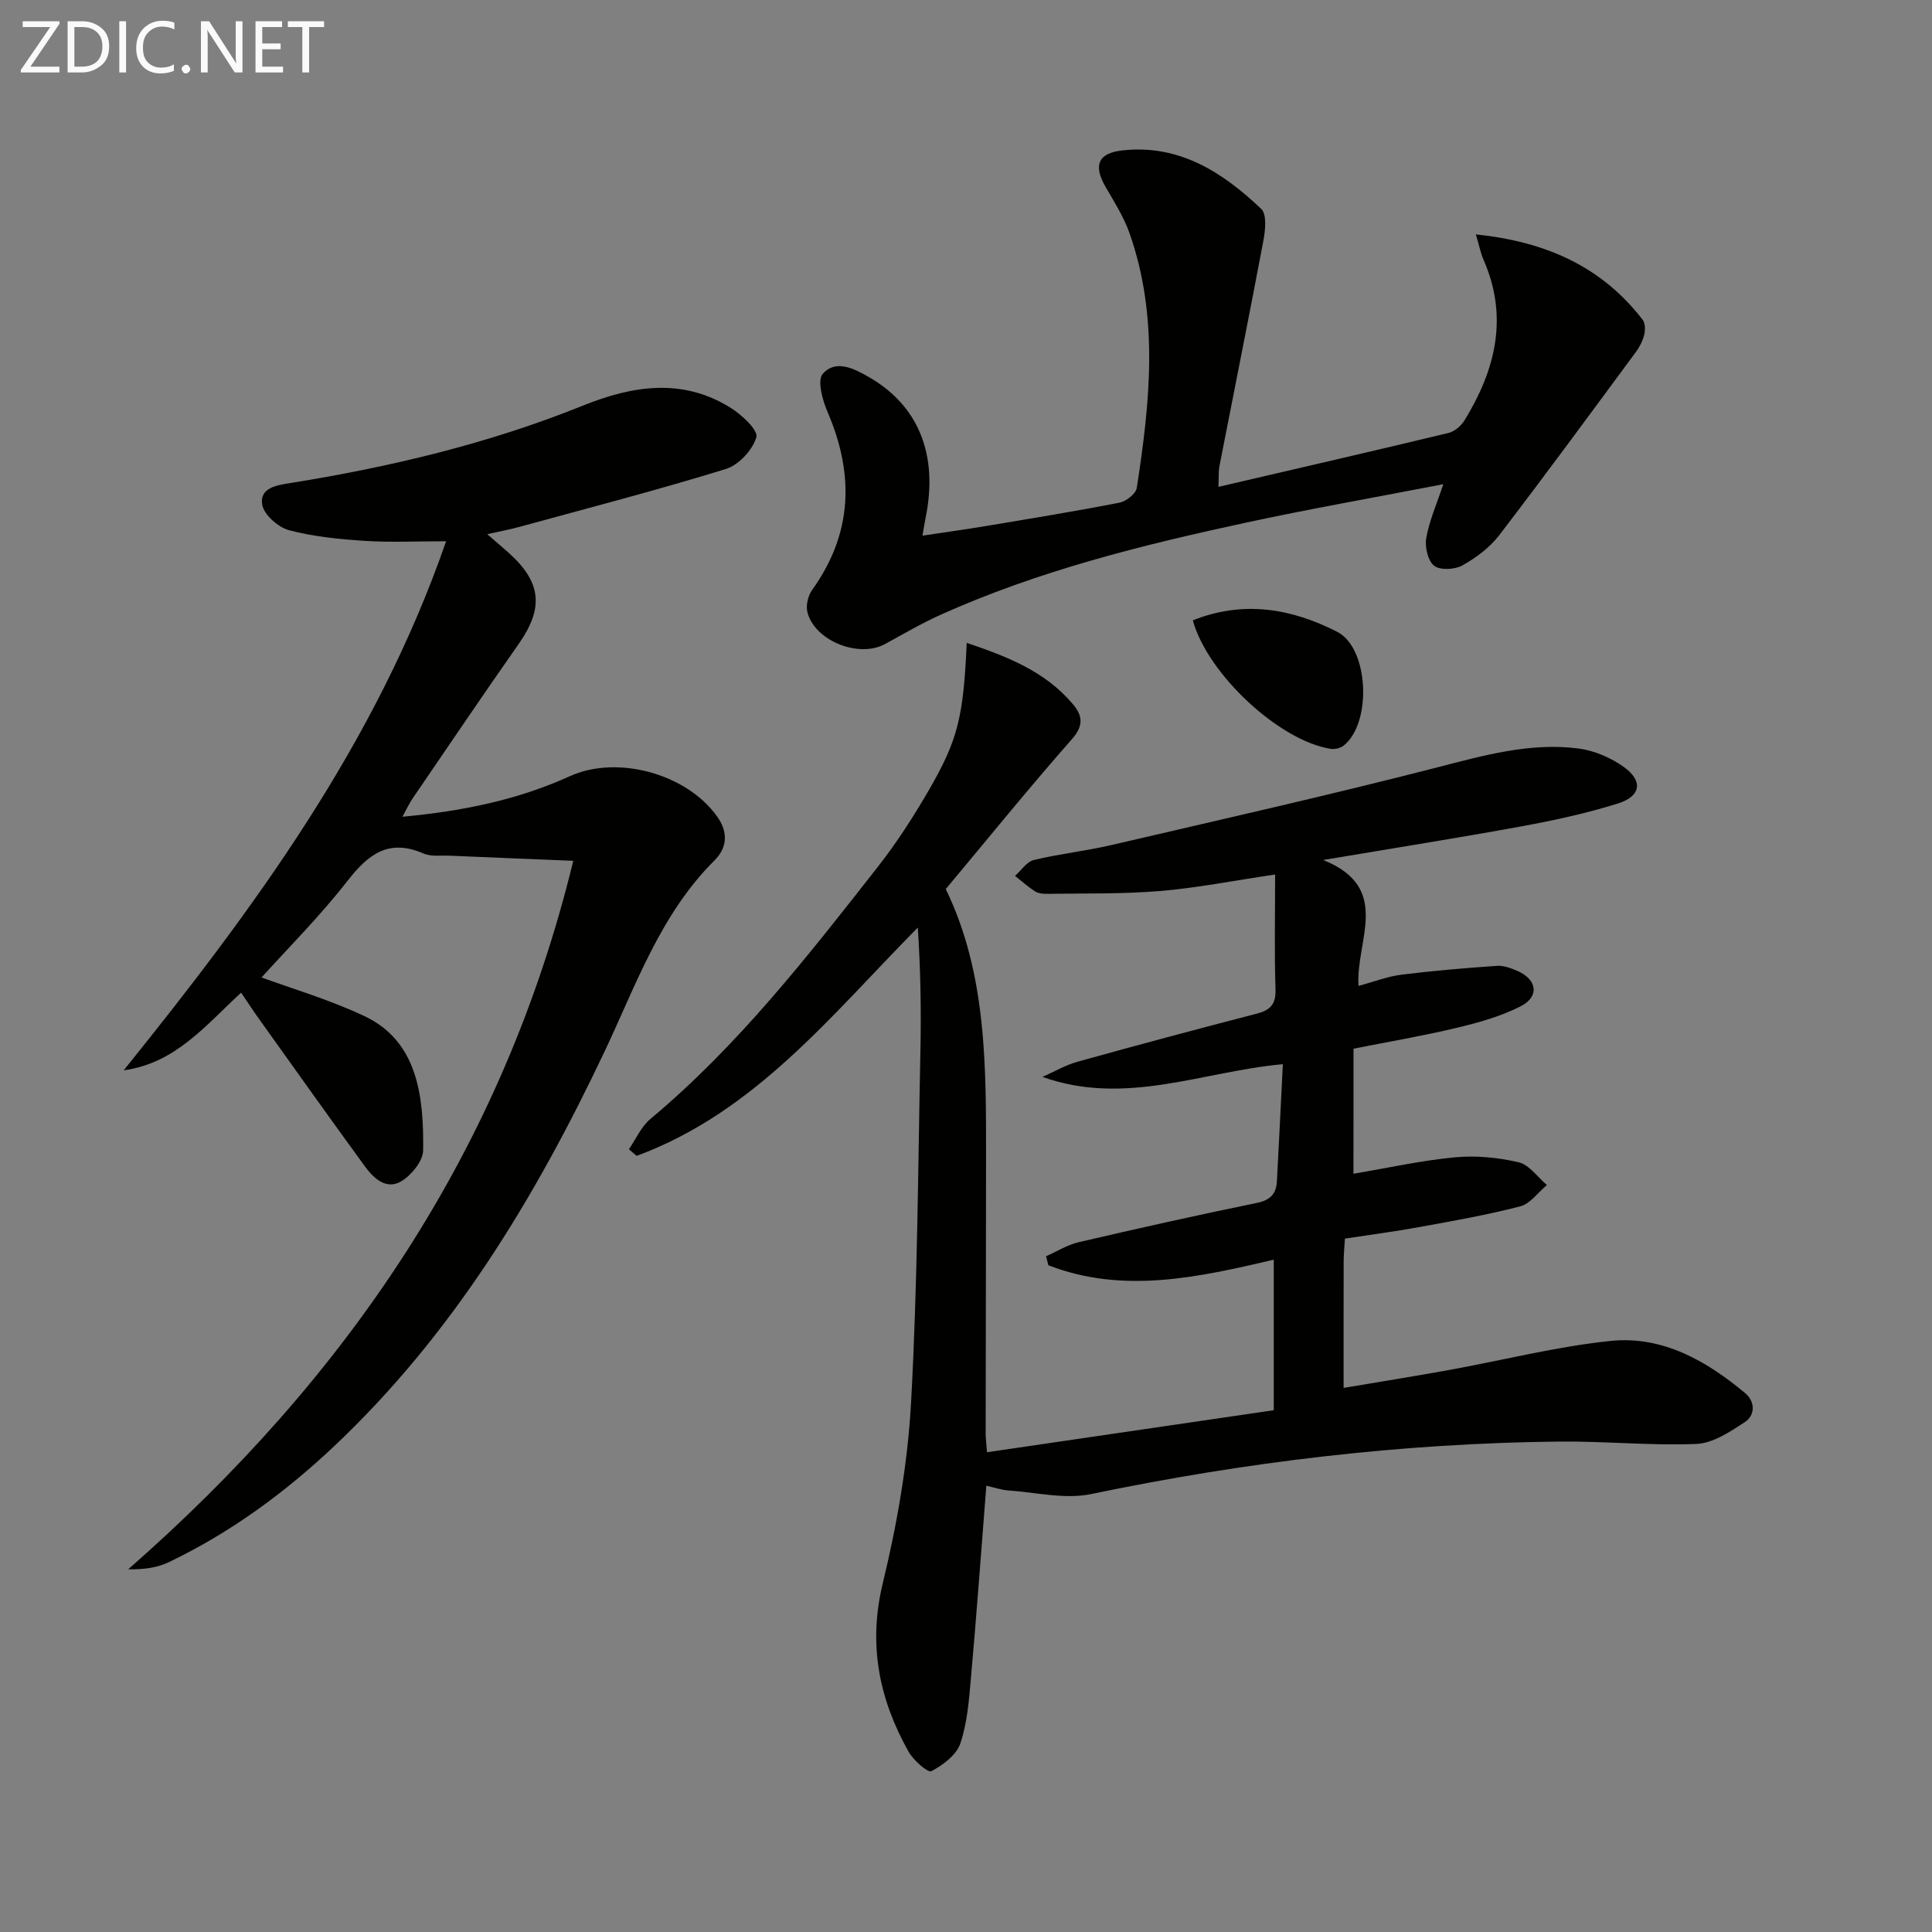
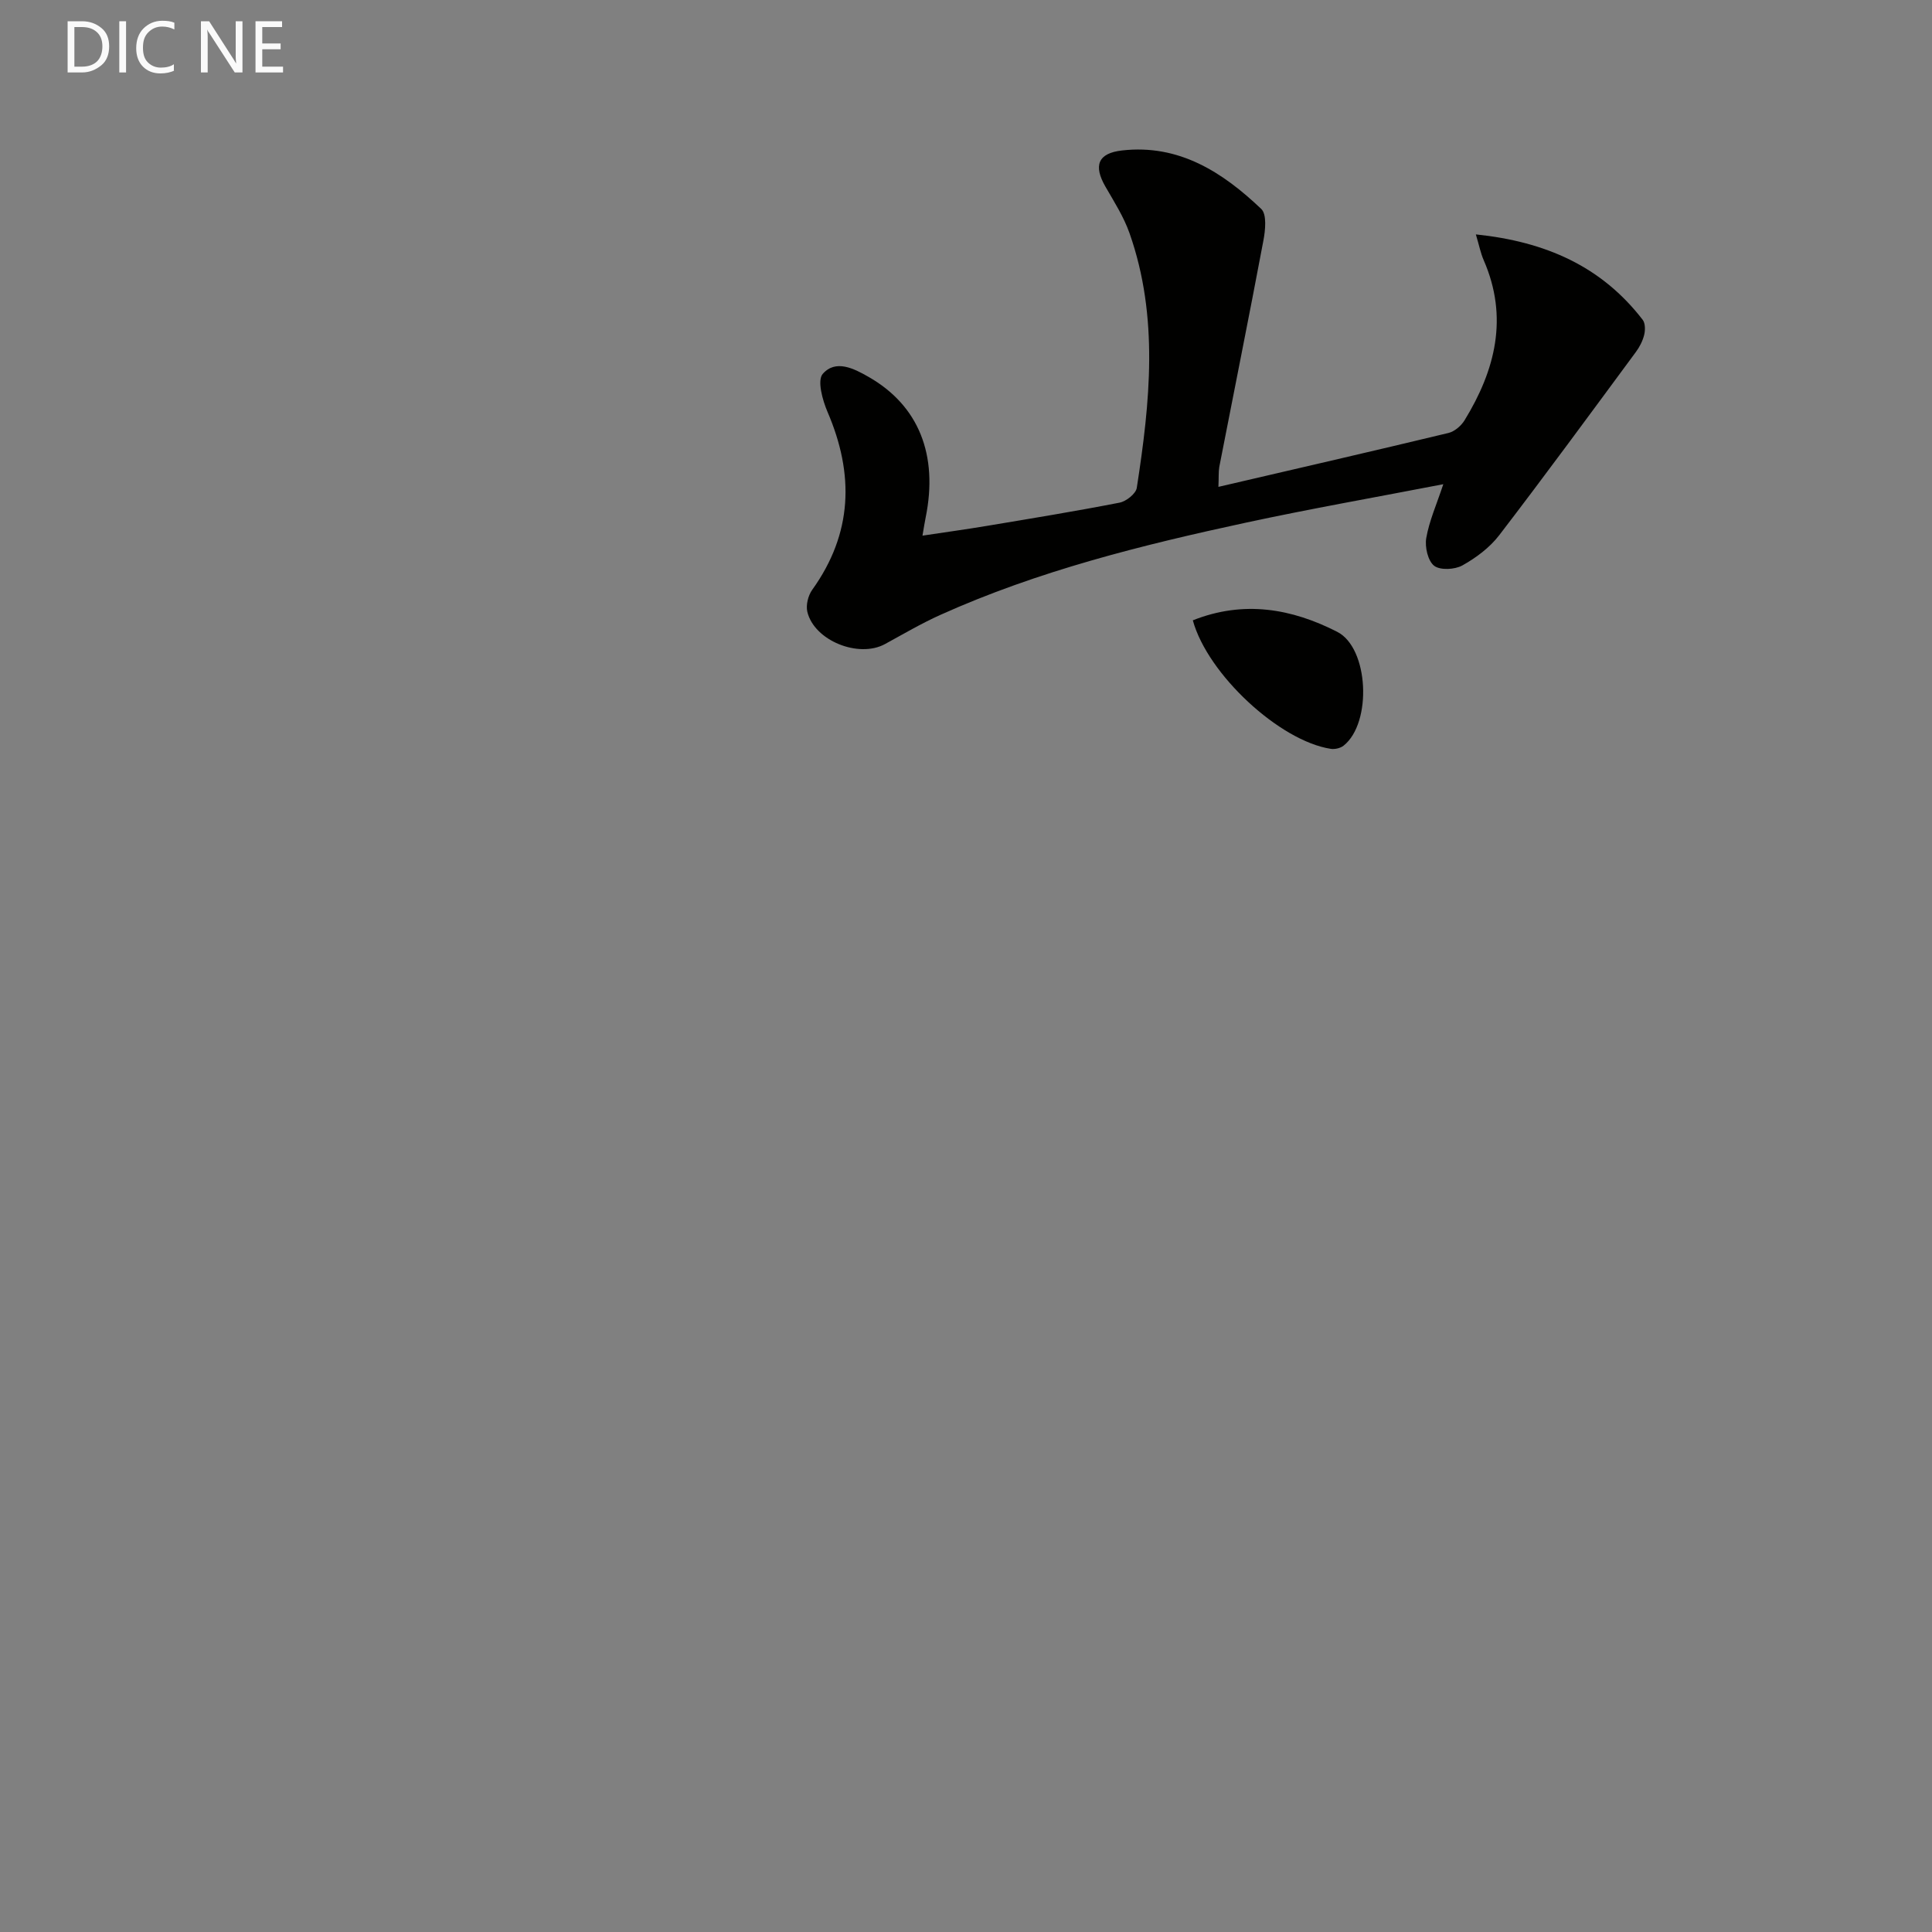
<svg xmlns="http://www.w3.org/2000/svg" enable-background="new 0 0 400 400" viewBox="0 0 400 400">
  <rect x="0" y="0" width="400" height="400" fill="#808080" stroke="none" />
-   <path d="m280.22 243.01c7.24-1.22 14.08-2.75 20.99-3.4 4.35-.41 8.94.03 13.21 1.03 2.2.51 3.91 3.07 5.85 4.71-1.83 1.52-3.44 3.87-5.52 4.41-6.89 1.79-13.93 3.02-20.94 4.3-5.02.92-10.09 1.57-15.36 2.38-.1 1.72-.25 3.19-.26 4.65-.02 8.47-.01 16.93-.01 26.26 7.72-1.3 14.85-2.44 21.96-3.73 11.09-2.01 22.09-4.83 33.27-5.99 10.72-1.12 19.84 4.06 27.9 10.8 2.09 1.74 2.14 4.56-.09 6.02-3.05 2-6.58 4.36-9.99 4.5-9.45.39-18.94-.59-28.41-.49-32.66.35-64.92 4.21-96.91 10.87-5.43 1.13-11.43-.36-17.16-.75-1.42-.1-2.8-.59-4.54-.98-1.06 13.47-2.01 26.55-3.17 39.61-.41 4.62-.75 9.39-2.2 13.72-.8 2.4-3.6 4.51-6.01 5.78-.71.37-3.72-2.25-4.72-4.04-6.12-10.91-8.41-22.2-5.34-34.88 2.96-12.2 5.15-24.79 5.85-37.3 1.34-24.25 1.44-48.57 1.94-72.86.18-8.47.03-16.94-.54-25.59-17.87 18.07-33.65 38.2-58.21 47.27-.54-.46-1.07-.92-1.61-1.37 1.47-2.12 2.56-4.69 4.47-6.28 18.17-15.18 32.6-33.73 47.08-52.2 3.89-4.96 7.33-10.31 10.5-15.77 6.13-10.56 7.21-15.3 7.9-30.59 8.31 2.81 16.18 5.84 21.94 12.64 1.99 2.34 2.38 4.41-.15 7.28-8.89 10.1-17.37 20.57-26.13 31.05 8.56 17.63 8.35 36.97 8.34 56.27-.01 18.83-.06 37.66-.08 56.49 0 .97.14 1.95.28 3.84 19.92-2.92 39.54-5.8 59.37-8.7 0-10.53 0-20.63 0-31.16-15.7 3.66-31.19 7.15-46.66 1.15-.16-.62-.33-1.24-.49-1.86 2.24-.99 4.39-2.36 6.74-2.91 12.27-2.86 24.57-5.61 36.91-8.14 2.82-.58 4.01-1.89 4.15-4.49.43-7.94.81-15.88 1.23-24.23-16.62 1.49-32.58 8.77-49.77 2.63 2.43-1.07 4.77-2.45 7.3-3.15 12.31-3.43 24.65-6.73 37.02-9.93 2.82-.73 4.03-1.9 3.93-5.04-.25-7.77-.08-15.56-.08-23.78-8.96 1.32-16.39 2.81-23.9 3.42-7.78.64-15.62.46-23.44.58-.81.01-1.75-.11-2.4-.53-1.45-.94-2.75-2.11-4.11-3.19 1.29-1.13 2.42-2.93 3.9-3.29 5.3-1.28 10.78-1.86 16.09-3.1 22.44-5.22 44.92-10.29 67.23-16.02 9.72-2.5 19.31-5.25 29.39-3.97 3.29.42 6.76 1.91 9.46 3.85 4.01 2.89 3.52 6.05-1.24 7.54-6.47 2.03-13.15 3.48-19.83 4.71-13.16 2.41-26.39 4.5-41.19 6.99 14.35 5.8 6.7 16.6 7.3 26.07 3.25-.87 6.01-1.96 8.87-2.32 6.56-.82 13.15-1.37 19.75-1.83 1.41-.1 2.97.47 4.31 1.06 4.08 1.8 4.57 5.31.63 7.32-4.06 2.07-8.62 3.35-13.09 4.42-7.06 1.69-14.23 2.91-21.5 4.35-.01 8.79-.01 17.24-.01 25.89z" fill="#010100" />
-   <path d="m118.69 178.22c-9.07-.37-17.32-.7-25.57-1.06-1.83-.08-3.86.23-5.44-.45-7.14-3.11-11.38.08-15.7 5.62-5.79 7.43-12.5 14.13-17.83 20.04 5.93 2.19 13.85 4.51 21.23 7.97 11.18 5.24 12.35 16.75 12.23 27.82-.02 2.2-2.4 5.12-4.49 6.39-3.1 1.89-5.75-.56-7.55-3.04-7.35-10.07-14.57-20.24-21.82-30.38-1.24-1.73-2.41-3.52-3.83-5.61-7.35 6.75-13.55 14.6-24.31 16.08 26.9-33.41 52.25-67.65 66.75-109.54-6.06 0-11.47.27-16.84-.08-5.28-.34-10.64-.87-15.72-2.22-2.24-.6-5.19-3.23-5.52-5.3-.57-3.55 3.17-4.02 5.96-4.47 20.68-3.33 40.97-8.16 60.44-16.01 10.28-4.14 20.52-5.78 30.51.4 2.34 1.45 5.82 4.68 5.41 6.13-.76 2.64-3.66 5.77-6.32 6.59-14.09 4.35-28.38 8.05-42.61 11.95-2.02.55-4.08.94-6.79 1.55 1.85 1.6 3.19 2.74 4.5 3.91 6.75 6.08 7.2 11.4 2.03 18.78-7.45 10.62-14.71 21.38-22.03 32.09-.63.93-1.1 1.96-2.07 3.72 12.5-1.16 23.91-3.5 34.68-8.4 9.8-4.45 24.2-.53 30.52 8.4 2.36 3.33 1.97 6.49-.58 9.04-11.19 11.13-16.22 25.74-22.74 39.52-14.32 30.25-31.45 58.6-56.04 81.79-10.22 9.64-21.48 17.89-34.2 23.98-2.4 1.15-5.16 1.53-8.41 1.48 45.19-39.59 77.6-86.82 92.15-146.69z" fill="#010100" />
  <path d="m252.26 100.8c16.33-3.8 32-7.4 47.63-11.16 1.26-.3 2.63-1.48 3.33-2.62 6.38-10.41 9.13-21.3 3.97-33.14-.63-1.43-.93-3.01-1.63-5.35 14.49 1.5 26.03 6.64 34.54 17.68.55.72.55 2.14.31 3.12-.31 1.26-.95 2.51-1.73 3.56-9.37 12.69-18.69 25.41-28.29 37.93-1.96 2.55-4.78 4.66-7.61 6.24-1.57.88-4.61 1.04-5.85.08-1.3-1.01-1.96-3.89-1.64-5.74.61-3.53 2.12-6.9 3.53-11.15-13.96 2.7-27.47 5.07-40.87 7.96-21.59 4.65-43.02 9.99-63.27 19.1-3.93 1.77-7.67 3.97-11.46 6.04-5.45 2.97-14.64-.71-16.07-6.68-.33-1.38.16-3.36 1-4.54 8.39-11.69 8.74-23.93 3.18-36.85-1.04-2.43-2.17-6.52-.99-7.87 2.67-3.05 6.43-1.14 9.54.65 10.31 5.91 14.42 16.12 11.76 29.12-.2.96-.34 1.93-.65 3.72 4.7-.71 9.02-1.3 13.32-2.02 9.17-1.53 18.35-3.03 27.48-4.81 1.38-.27 3.39-1.86 3.57-3.07 2.73-17.65 4.61-35.34-1.5-52.71-1.19-3.39-3.19-6.52-5-9.66-2.52-4.38-1.53-6.92 3.45-7.48 11.8-1.34 20.82 4.5 28.82 12.11 1.18 1.13.85 4.42.44 6.56-2.94 15.64-6.09 31.23-9.13 46.85-.18 1.06-.09 2.22-.18 4.13z" fill="#010100" />
  <path d="m246.96 128.43c10.56-4.19 20.48-2.43 29.91 2.39 6.54 3.34 7.23 18.84 1.32 23.55-.66.53-1.81.8-2.66.67-10.57-1.61-25.5-15.41-28.57-26.61z" fill="#010100" />
  <g fill="#fafafa">
-     <path d="m12.4 4.8-6.1 9h6v1.2h-8v-.5l6.1-8.9h-5.7v-1.2h7.6v.4z" />
    <path d="m14 15v-10.6h3c1.6 0 2.9.5 4 1.4s1.6 2.2 1.6 3.8-.5 3-1.6 3.9-2.4 1.5-4 1.5zm1.4-9.4v8.2h1.6c1.3 0 2.4-.4 3.1-1.1s1.1-1.8 1.1-3.1-.4-2.3-1.2-3-1.8-1-3.1-1z" />
    <path d="m26.1 4.4v10.6h-1.4v-10.6z" />
    <path d="m36.1 14.6c-.8.4-1.8.6-2.9.6-1.5 0-2.7-.5-3.6-1.4s-1.4-2.2-1.4-3.8c0-1.7.5-3.1 1.5-4.1s2.3-1.6 3.9-1.6c1 0 1.8.1 2.5.4v1.4c-.8-.4-1.6-.6-2.5-.6-1.2 0-2.1.4-2.9 1.2s-1.1 1.8-1.1 3.2c0 1.3.3 2.3 1 3s1.6 1.1 2.7 1.1c1 0 2-.2 2.7-.7v1.3z" />
-     <path d="m37.6 14.3c0-.2.1-.5.3-.6s.4-.3.6-.3c.3 0 .5.1.6.3s.3.4.3.6-.1.4-.3.6-.4.3-.6.3c-.3 0-.5-.1-.6-.3s-.3-.4-.3-.6z" />
    <path d="m50.2 15h-1.6l-5.3-8.2c-.2-.2-.3-.5-.4-.7 0 .2.1.7.1 1.5v7.4h-1.4v-10.6h1.7l5.2 8.1c.2.4.4.6.4.7 0-.3-.1-.8-.1-1.5v-7.3h1.4z" />
    <path d="m58.6 15h-5.7v-10.6h5.5v1.2h-4.1v3.4h3.8v1.2h-3.8v3.6h4.3z" />
-     <path d="m67.1 5.6h-3.1v9.4h-1.4v-9.4h-3v-1.2h7.5z" />
  </g>
</svg>